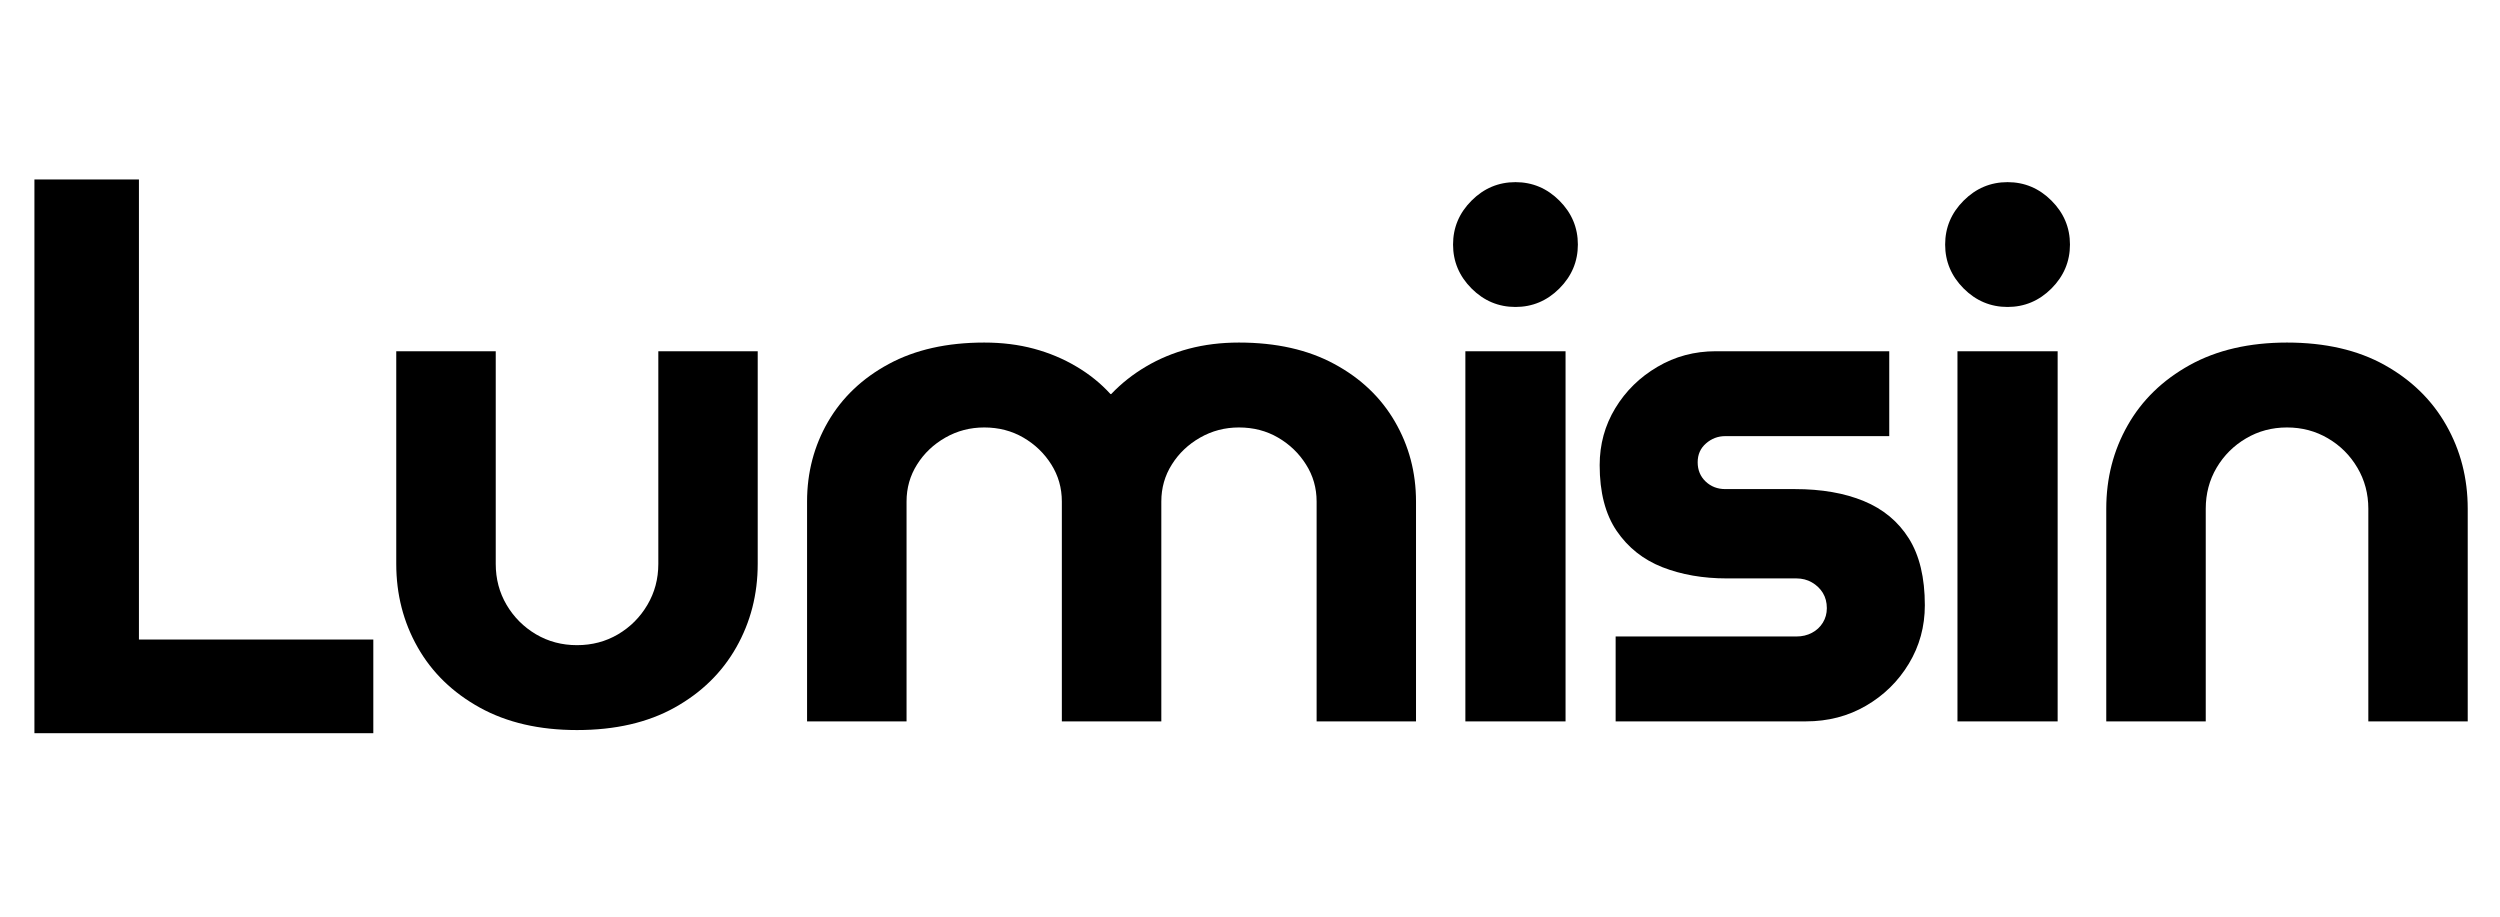
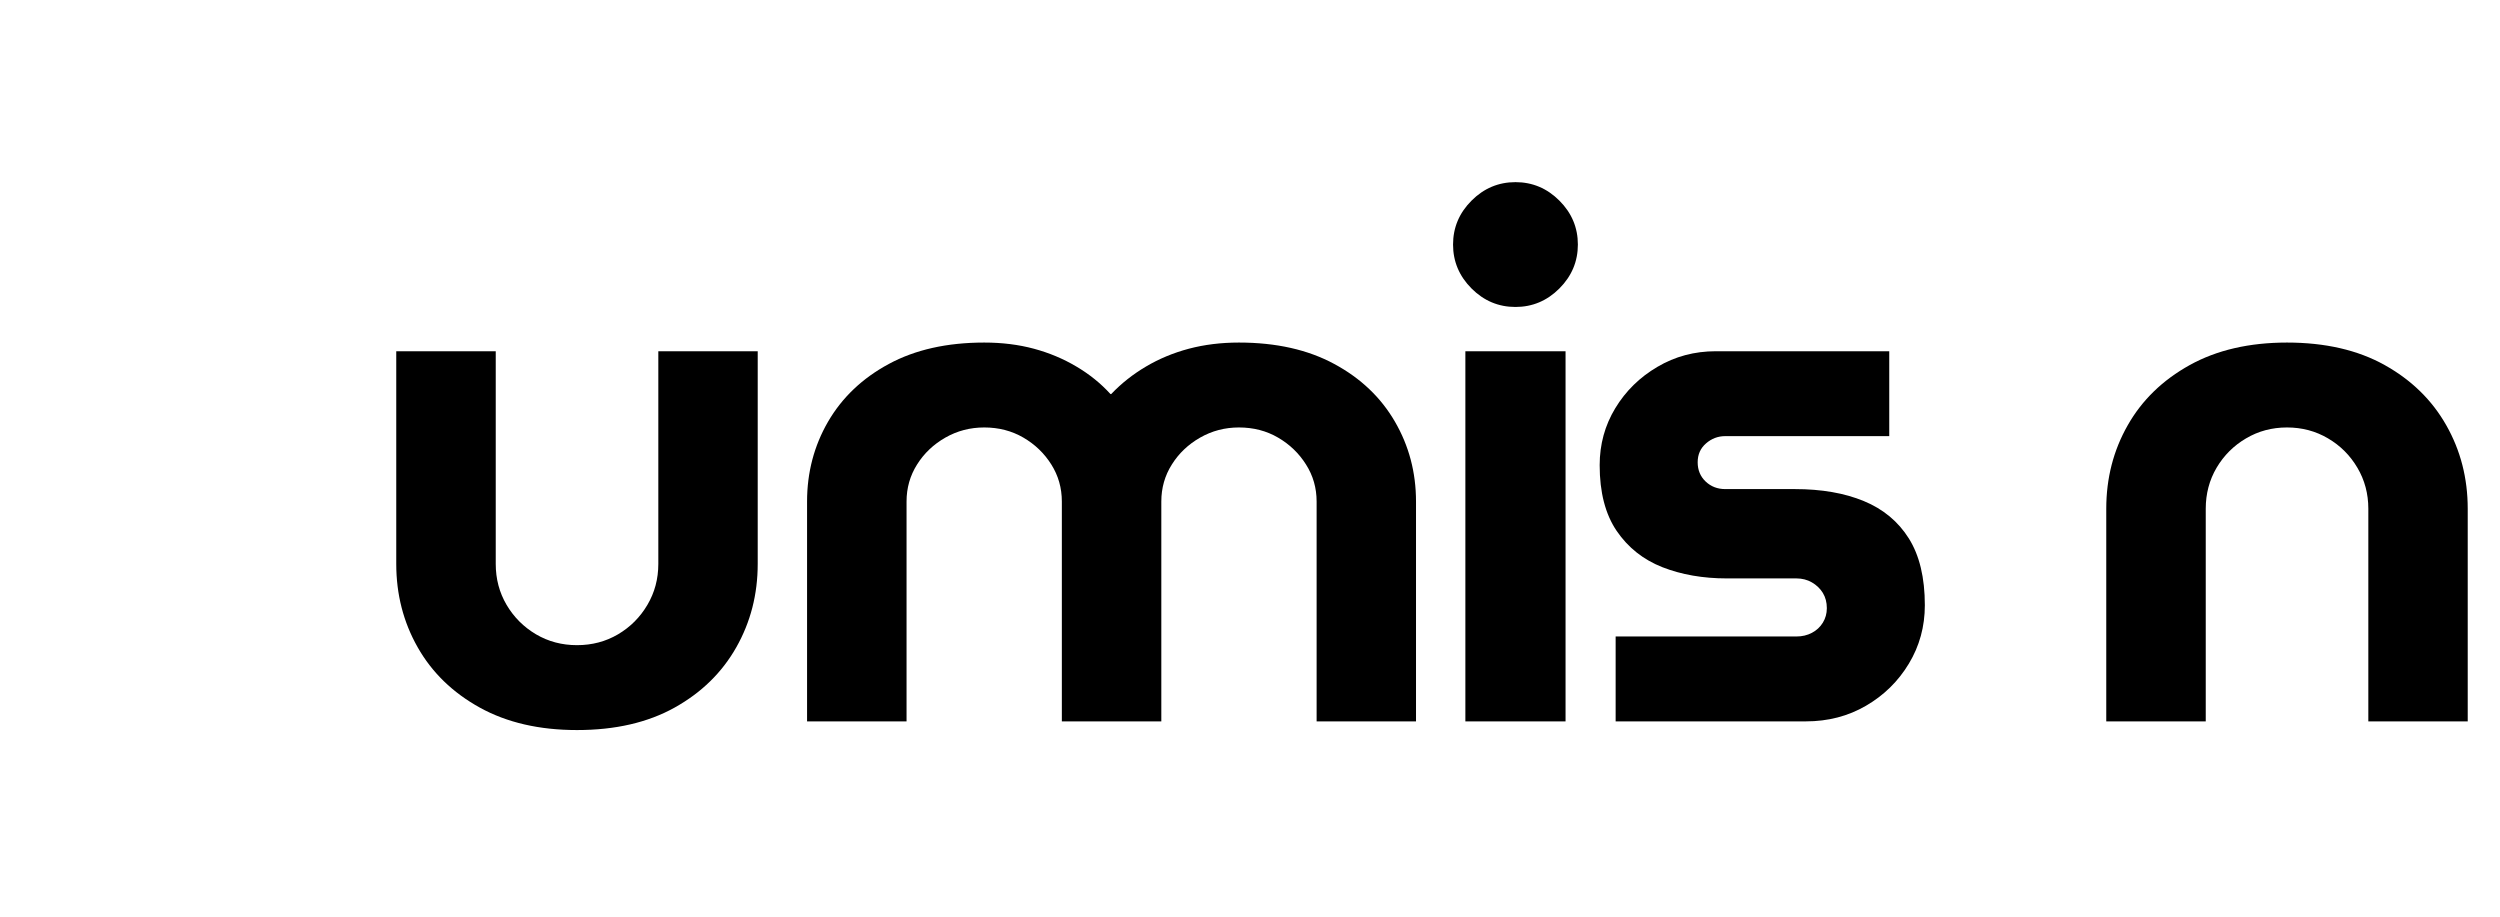
<svg xmlns="http://www.w3.org/2000/svg" version="1.0" preserveAspectRatio="xMidYMid meet" height="220" viewBox="0 0 450 165" zoomAndPan="magnify" width="600">
  <defs>
    <g />
    <clipPath id="46cc4b2274">
      <path clip-rule="nonzero" d="M 1.355 0 L 68 0 L 68 164 L 1.355 164 Z M 1.355 0" />
    </clipPath>
    <clipPath id="7f7cdf1f1f">
-       <path clip-rule="nonzero" d="M 5 32 L 66.434 32 L 66.434 132 L 5 132 Z M 5 32" />
-     </clipPath>
+       </clipPath>
    <clipPath id="a293f9dcc0">
      <rect height="164" y="0" width="67" x="0" />
    </clipPath>
  </defs>
  <g fill-opacity="1" fill="#000000">
    <g transform="translate(62.842, 129.848)">
      <g>
        <path d="M 41.016 1.562 C 34.223 1.562 28.391 0.211 23.516 -2.484 C 18.641 -5.18 14.914 -8.797 12.344 -13.328 C 9.77 -17.859 8.484 -22.863 8.484 -28.344 L 8.484 -66.625 L 26.391 -66.625 L 26.391 -28.344 C 26.391 -25.645 27.039 -23.188 28.344 -20.969 C 29.656 -18.75 31.422 -16.984 33.641 -15.672 C 35.859 -14.367 38.316 -13.719 41.016 -13.719 C 43.723 -13.719 46.188 -14.367 48.406 -15.672 C 50.625 -16.984 52.383 -18.75 53.688 -20.969 C 55 -23.188 55.656 -25.645 55.656 -28.344 L 55.656 -66.625 L 73.547 -66.625 L 73.547 -28.344 C 73.547 -22.863 72.258 -17.859 69.688 -13.328 C 67.125 -8.797 63.426 -5.18 58.594 -2.484 C 53.758 0.211 47.898 1.562 41.016 1.562 Z M 41.016 1.562" />
      </g>
    </g>
  </g>
  <g fill-opacity="1" fill="#000000">
    <g transform="translate(136.788, 129.848)">
      <g>
        <path d="M 8.484 0 L 8.484 -39.578 C 8.484 -44.805 9.742 -49.598 12.266 -53.953 C 14.797 -58.305 18.438 -61.766 23.188 -64.328 C 27.938 -66.898 33.664 -68.188 40.375 -68.188 C 43.594 -68.188 46.57 -67.816 49.312 -67.078 C 52.062 -66.336 54.609 -65.27 56.953 -63.875 C 59.305 -62.488 61.352 -60.836 63.094 -58.922 L 63.234 -58.922 C 65.055 -60.836 67.145 -62.488 69.5 -63.875 C 71.852 -65.27 74.422 -66.336 77.203 -67.078 C 79.992 -67.816 83 -68.188 86.219 -68.188 C 92.926 -68.188 98.648 -66.898 103.391 -64.328 C 108.141 -61.766 111.773 -58.305 114.297 -53.953 C 116.828 -49.598 118.094 -44.805 118.094 -39.578 L 118.094 0 L 100.203 0 L 100.203 -39.578 C 100.203 -42.016 99.566 -44.234 98.297 -46.234 C 97.035 -48.242 95.359 -49.859 93.266 -51.078 C 91.18 -52.297 88.832 -52.906 86.219 -52.906 C 83.695 -52.906 81.367 -52.297 79.234 -51.078 C 77.098 -49.859 75.398 -48.242 74.141 -46.234 C 72.879 -44.234 72.25 -42.016 72.25 -39.578 L 72.25 0 L 54.344 0 L 54.344 -39.578 C 54.344 -42.016 53.711 -44.234 52.453 -46.234 C 51.191 -48.242 49.516 -49.859 47.422 -51.078 C 45.328 -52.297 42.977 -52.906 40.375 -52.906 C 37.844 -52.906 35.508 -52.297 33.375 -51.078 C 31.238 -49.859 29.539 -48.242 28.281 -46.234 C 27.02 -44.234 26.391 -42.016 26.391 -39.578 L 26.391 0 Z M 8.484 0" />
      </g>
    </g>
  </g>
  <g fill-opacity="1" fill="#000000">
    <g transform="translate(255.283, 129.848)">
      <g>
        <path d="M 8.484 0 L 8.484 -66.625 L 26.516 -66.625 L 26.516 0 Z M 17.5 -74.594 C 14.445 -74.594 11.812 -75.703 9.594 -77.922 C 7.375 -80.148 6.266 -82.785 6.266 -85.828 C 6.266 -88.879 7.375 -91.516 9.594 -93.734 C 11.812 -95.953 14.445 -97.062 17.5 -97.062 C 20.551 -97.062 23.188 -95.953 25.406 -93.734 C 27.625 -91.516 28.734 -88.879 28.734 -85.828 C 28.734 -82.785 27.625 -80.148 25.406 -77.922 C 23.188 -75.703 20.551 -74.594 17.5 -74.594 Z M 17.5 -74.594" />
      </g>
    </g>
  </g>
  <g fill-opacity="1" fill="#000000">
    <g transform="translate(282.065, 129.848)">
      <g>
        <path d="M 8.75 0 L 8.75 -15.281 L 41.281 -15.281 C 42.32 -15.281 43.254 -15.5 44.078 -15.938 C 44.91 -16.375 45.566 -16.984 46.047 -17.766 C 46.523 -18.547 46.766 -19.414 46.766 -20.375 C 46.766 -21.426 46.523 -22.344 46.047 -23.125 C 45.566 -23.906 44.91 -24.535 44.078 -25.016 C 43.254 -25.492 42.32 -25.734 41.281 -25.734 L 28.734 -25.734 C 24.473 -25.734 20.617 -26.406 17.172 -27.75 C 13.734 -29.102 10.988 -31.281 8.938 -34.281 C 6.895 -37.289 5.875 -41.234 5.875 -46.109 C 5.875 -49.859 6.812 -53.281 8.688 -56.375 C 10.562 -59.469 13.086 -61.945 16.266 -63.812 C 19.441 -65.688 22.945 -66.625 26.781 -66.625 L 58 -66.625 L 58 -51.344 L 28.484 -51.344 C 27.172 -51.344 26.016 -50.906 25.016 -50.031 C 24.016 -49.164 23.516 -48.035 23.516 -46.641 C 23.516 -45.242 23.992 -44.086 24.953 -43.172 C 25.91 -42.266 27.086 -41.812 28.484 -41.812 L 41.016 -41.812 C 45.805 -41.812 49.941 -41.094 53.422 -39.656 C 56.91 -38.219 59.613 -35.973 61.531 -32.922 C 63.445 -29.867 64.406 -25.863 64.406 -20.906 C 64.406 -17.07 63.445 -13.566 61.531 -10.391 C 59.613 -7.211 57.039 -4.688 53.812 -2.812 C 50.594 -0.938 46.984 0 42.984 0 Z M 8.75 0" />
      </g>
    </g>
  </g>
  <g fill-opacity="1" fill="#000000">
    <g transform="translate(343.86, 129.848)">
      <g>
-         <path d="M 8.484 0 L 8.484 -66.625 L 26.516 -66.625 L 26.516 0 Z M 17.5 -74.594 C 14.445 -74.594 11.812 -75.703 9.594 -77.922 C 7.375 -80.148 6.266 -82.785 6.266 -85.828 C 6.266 -88.879 7.375 -91.516 9.594 -93.734 C 11.812 -95.953 14.445 -97.062 17.5 -97.062 C 20.551 -97.062 23.188 -95.953 25.406 -93.734 C 27.625 -91.516 28.734 -88.879 28.734 -85.828 C 28.734 -82.785 27.625 -80.148 25.406 -77.922 C 23.188 -75.703 20.551 -74.594 17.5 -74.594 Z M 17.5 -74.594" />
-       </g>
+         </g>
    </g>
  </g>
  <g fill-opacity="1" fill="#000000">
    <g transform="translate(370.643, 129.848)">
      <g>
        <path d="M 8.484 0 L 8.484 -38.281 C 8.484 -43.77 9.77 -48.773 12.344 -53.297 C 14.914 -57.828 18.641 -61.441 23.516 -64.141 C 28.391 -66.836 34.223 -68.188 41.016 -68.188 C 47.898 -68.188 53.758 -66.836 58.594 -64.141 C 63.426 -61.441 67.125 -57.828 69.688 -53.297 C 72.258 -48.773 73.547 -43.77 73.547 -38.281 L 73.547 0 L 55.656 0 L 55.656 -38.281 C 55.656 -40.977 55 -43.438 53.688 -45.656 C 52.383 -47.875 50.625 -49.633 48.406 -50.938 C 46.188 -52.25 43.723 -52.906 41.016 -52.906 C 38.316 -52.906 35.859 -52.25 33.641 -50.938 C 31.422 -49.633 29.656 -47.875 28.344 -45.656 C 27.039 -43.438 26.391 -40.977 26.391 -38.281 L 26.391 0 Z M 8.484 0" />
      </g>
    </g>
  </g>
  <g clip-path="url(#46cc4b2274)">
    <g transform="matrix(1, 0, 0, 1, 1, 0)">
      <g clip-path="url(#a293f9dcc0)">
        <g clip-path="url(#7f7cdf1f1f)">
          <g fill-opacity="1" fill="#000000">
            <g transform="translate(-3.695, 131.977)">
              <g>
                <path d="M 69.891 0 L 8.891 0 L 8.891 -99.672 L 27.703 -99.672 L 27.703 -16.859 L 69.891 -16.859 Z M 69.891 0" />
              </g>
            </g>
          </g>
        </g>
      </g>
    </g>
  </g>
</svg>